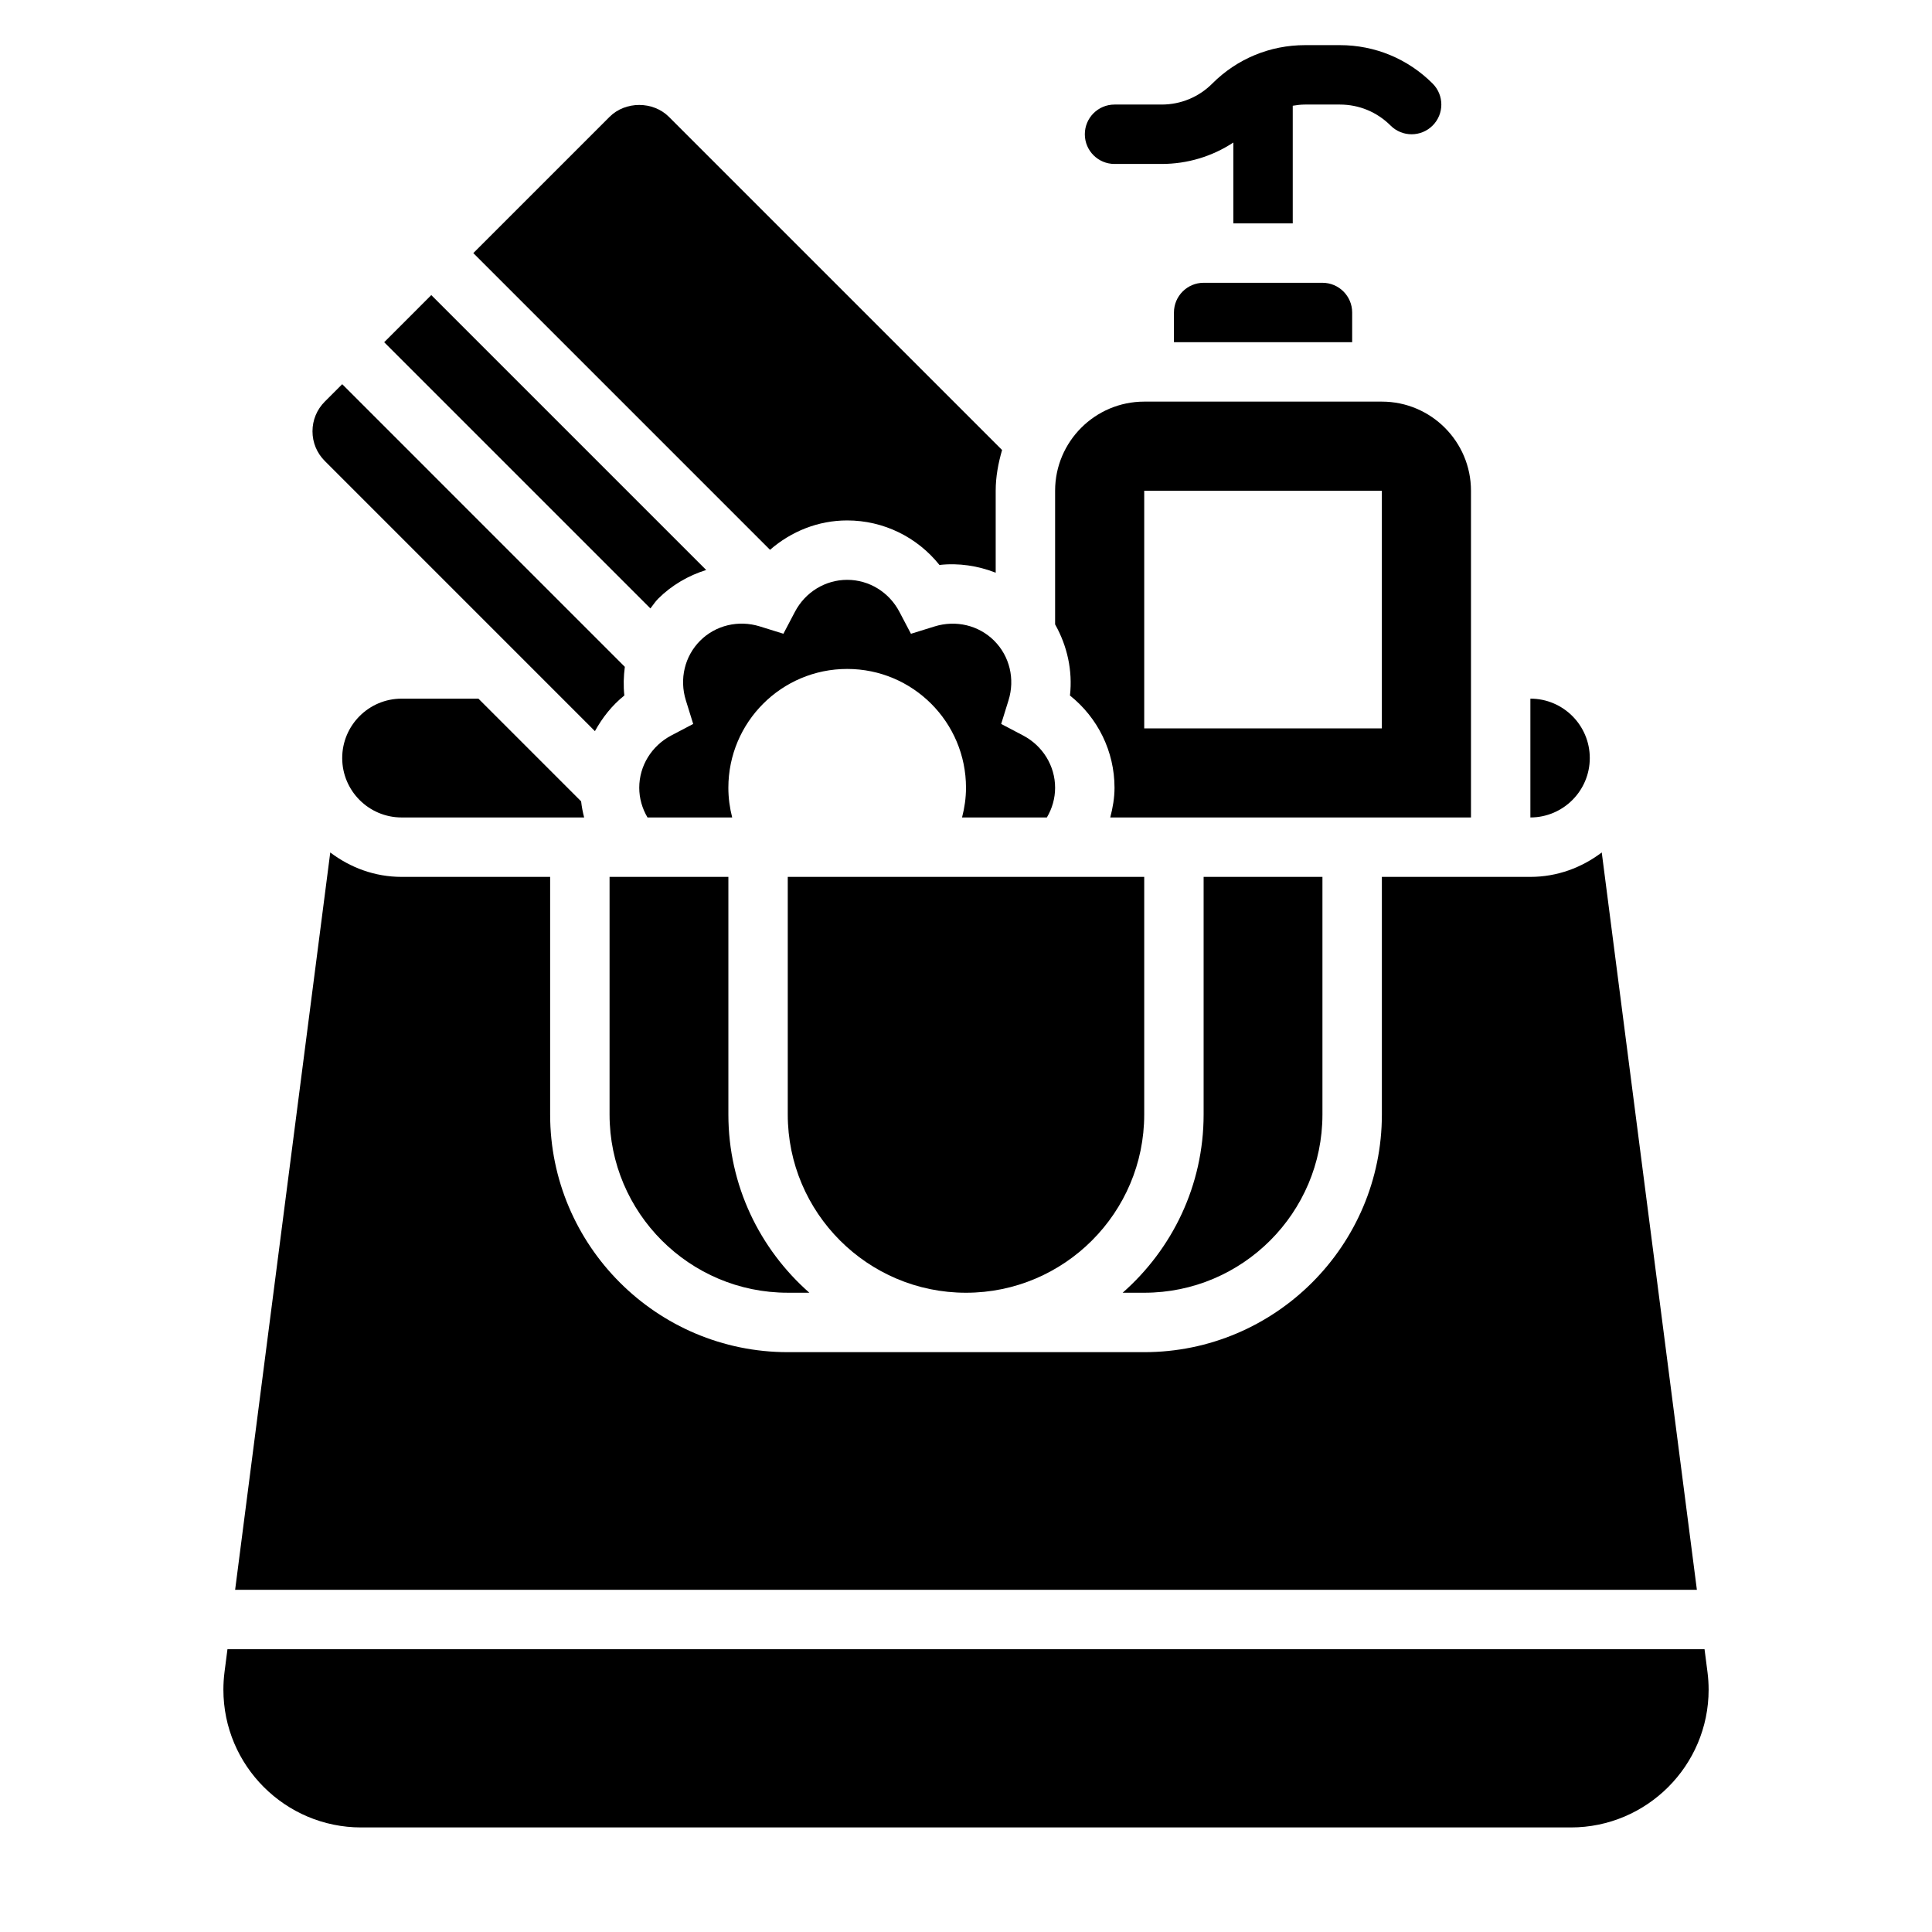
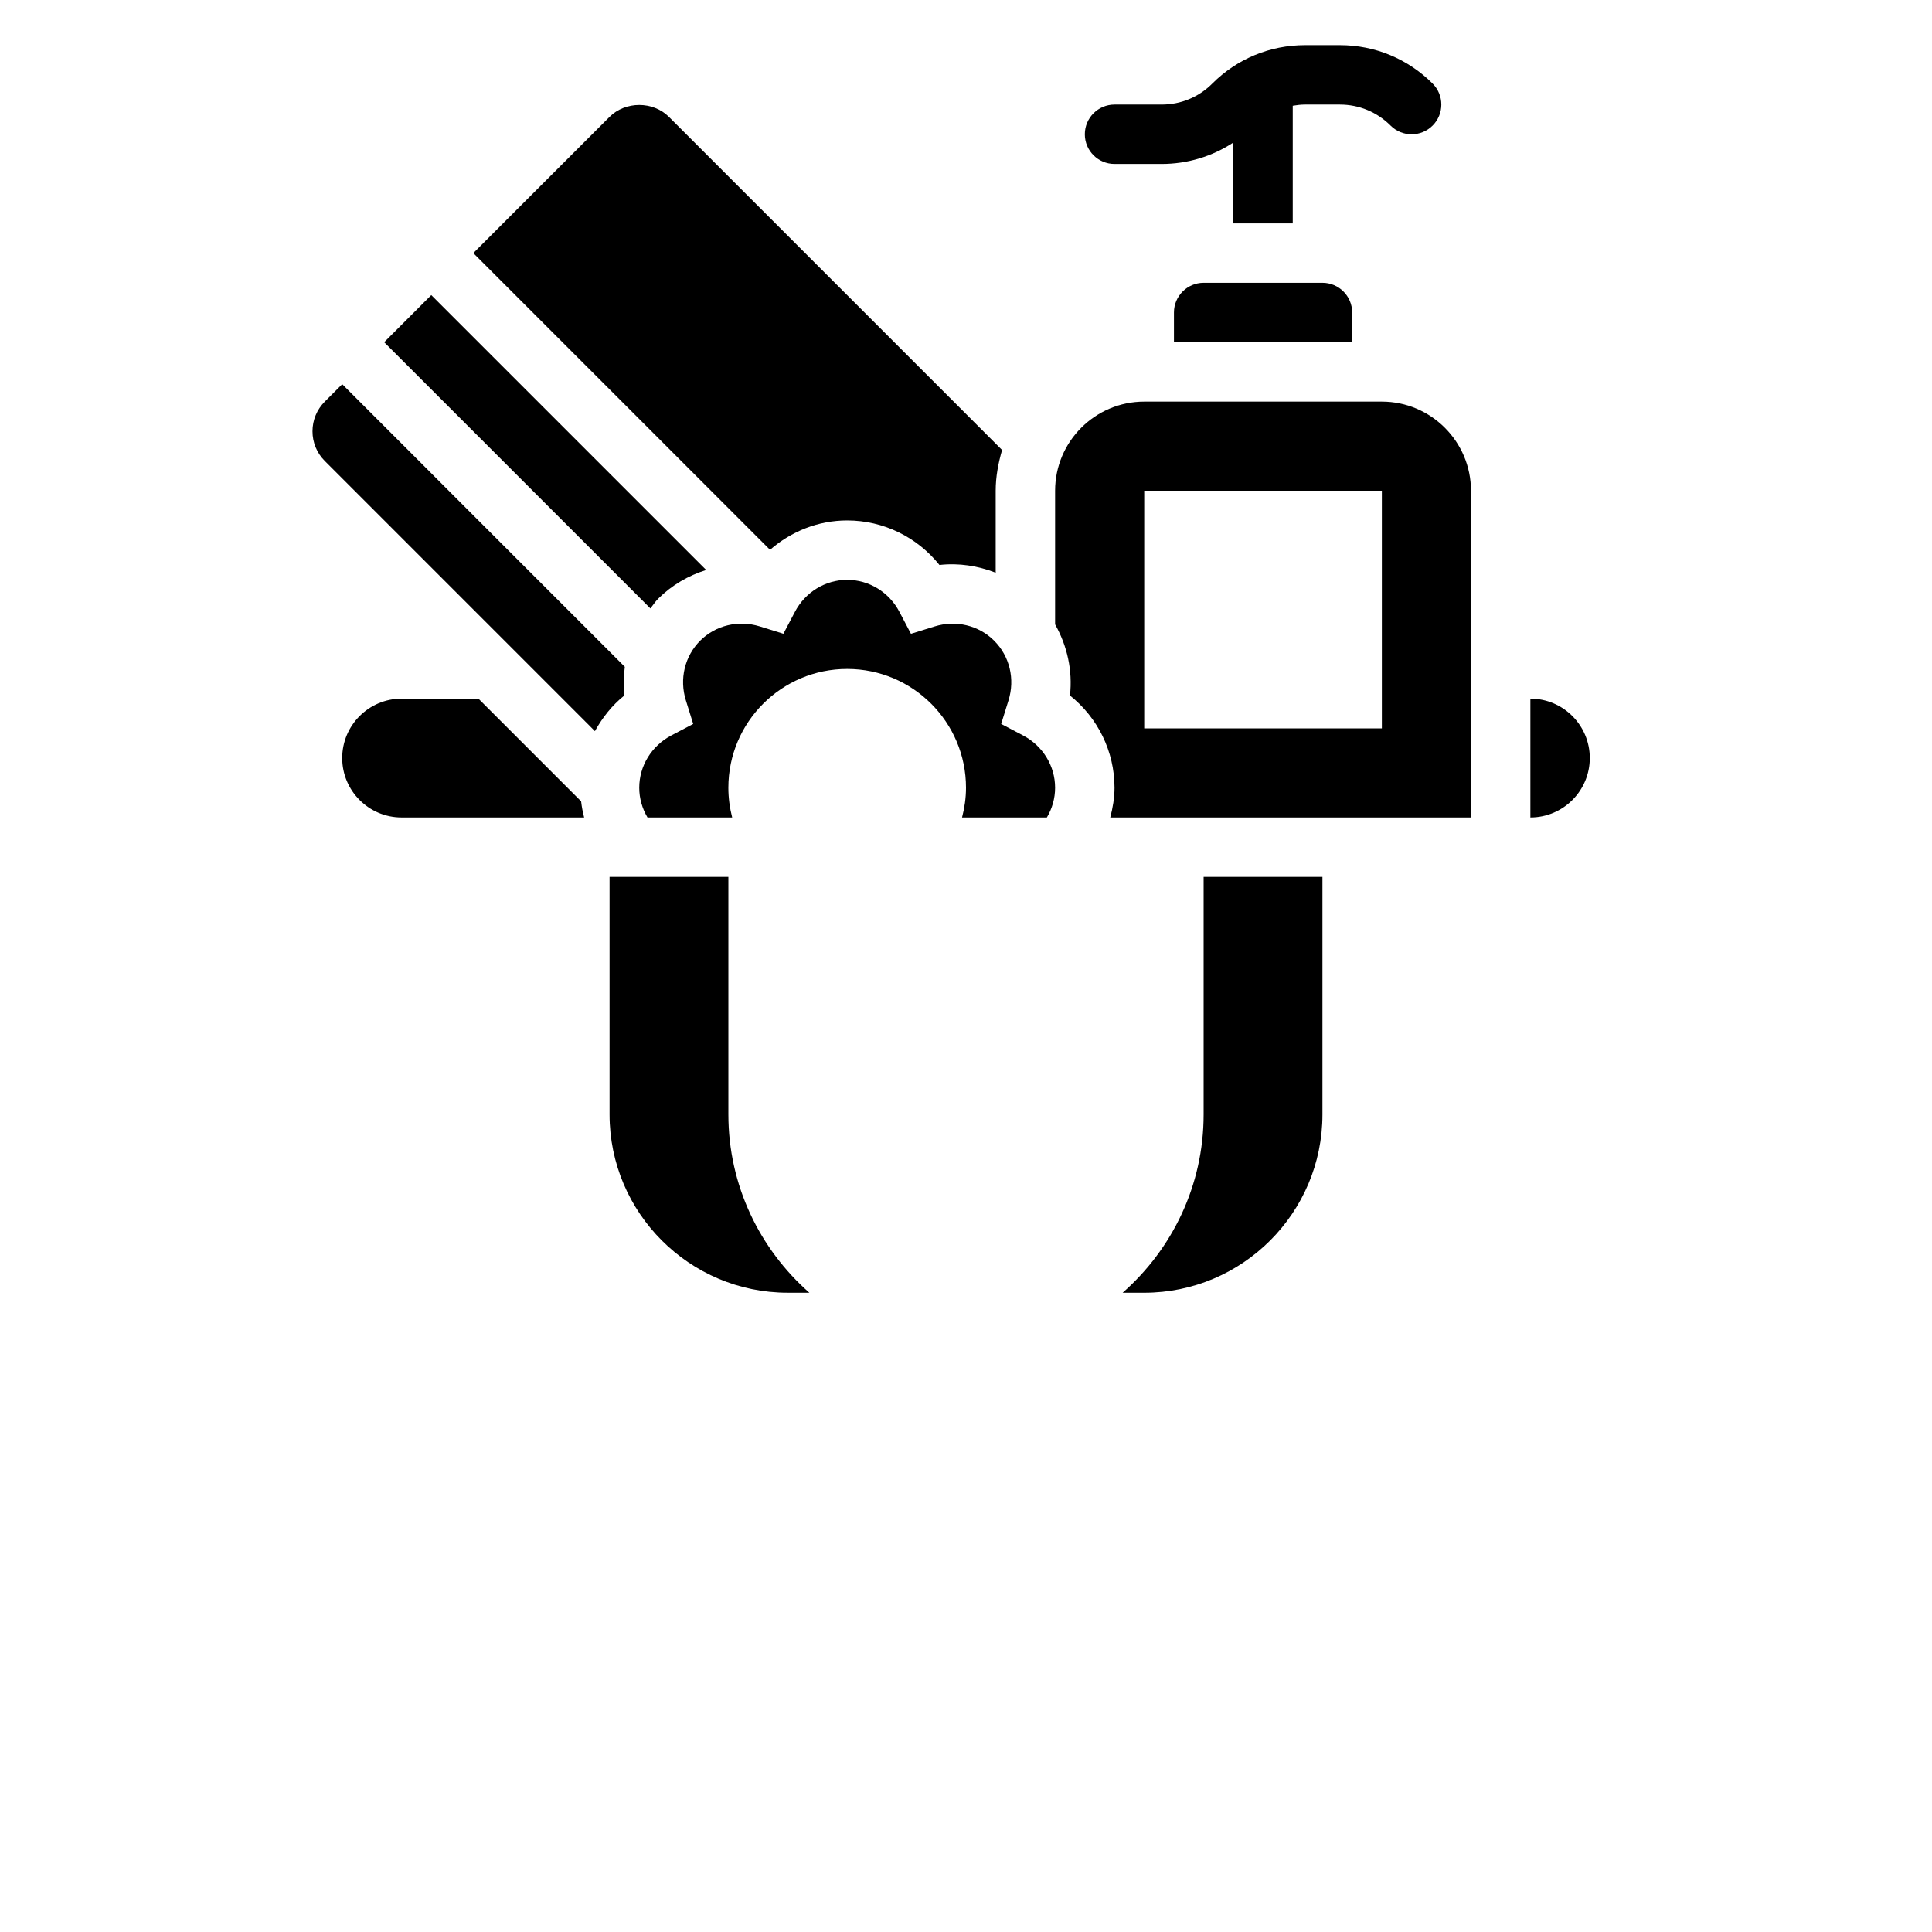
<svg xmlns="http://www.w3.org/2000/svg" fill="#000000" width="800px" height="800px" version="1.1" viewBox="144 144 512 512">
  <g>
    <path d="m439.36 187.45h12.484c6.856 0 13.398-2 19.004-5.676v21.422h15.742v-31.176c1.07-0.18 2.148-0.312 3.262-0.312h9.227c5.078 0 9.848 1.977 13.438 5.566 3.078 3.078 8.062 3.078 11.141 0 3.078-3.07 3.078-8.055 0-11.133-6.57-6.566-15.293-10.18-24.582-10.18h-9.227c-9.289 0-18.012 3.613-24.578 10.18-3.578 3.59-8.348 5.566-13.426 5.566h-12.484c-4.344 0-7.871 3.519-7.871 7.871 0 4.352 3.523 7.871 7.871 7.871z" />
    <path d="m305.54 376.38v62.977c0 26.047 21.184 47.23 47.23 47.23h5.715c-13.121-11.547-21.457-28.418-21.457-47.23v-62.977z" />
-     <path d="m400 486.59c26.047 0 47.23-21.184 47.23-47.23v-62.977h-94.465v62.977c0 26.047 21.184 47.23 47.234 47.23z" />
    <path d="m494.46 439.36v-62.977h-31.488v62.977c0 18.812-8.336 35.684-21.461 47.23h5.719c26.047 0 47.23-21.184 47.23-47.23z" />
    <path d="m565.31 344.89c0-8.684-7.062-15.742-15.742-15.742v31.488c8.68-0.004 15.742-7.062 15.742-15.746z" />
    <path d="m462.98 218.94c-4.336 0-7.871 3.527-7.871 7.871v7.871h47.23v-7.871c0-4.344-3.535-7.871-7.871-7.871z" />
    <path d="m427.55 328.32c7.398 5.902 11.809 14.832 11.809 24.449 0 2.691-0.465 5.312-1.133 7.871h95.598v-86.59c0-13.02-10.598-23.617-23.617-23.617h-62.977c-13.02 0-23.617 10.598-23.617 23.617v35.418c3.215 5.703 4.676 12.254 3.938 18.852zm19.68-54.27h62.977v62.977h-62.977z" />
    <path d="m301.66 337.76c1.977-3.582 4.543-6.848 7.801-9.453-0.285-2.551-0.195-5.094 0.125-7.59l-74.898-74.902-4.613 4.613c-2.102 2.109-3.262 4.898-3.262 7.871 0 2.977 1.156 5.762 3.266 7.871z" />
    <path d="m407.47 313.8c-4.094-4.102-10.156-5.543-15.801-3.785l-6.258 1.945-3.047-5.801c-2.746-5.246-8.059-8.496-13.852-8.496s-11.109 3.25-13.855 8.484l-3.047 5.801-6.258-1.945c-5.644-1.754-11.707-0.309-15.801 3.785-4.102 4.102-5.551 10.156-3.793 15.809l1.945 6.258-5.801 3.047c-5.246 2.766-8.496 8.07-8.496 13.863 0 2.793 0.781 5.496 2.188 7.871h22.441c-0.645-2.516-1.012-5.148-1.012-7.871 0-17.391 14.098-31.488 31.488-31.488s31.488 14.098 31.488 31.488c0 2.723-0.395 5.352-1.047 7.871h22.477c1.406-2.367 2.184-5.074 2.184-7.871 0-5.793-3.25-11.098-8.492-13.863l-5.801-3.047 1.945-6.258c1.762-5.644 0.305-11.703-3.797-15.797z" />
-     <path d="m568.48 369.91c-5.281 4.008-11.785 6.473-18.91 6.473h-39.359v62.977c0 34.723-28.254 62.977-62.977 62.977h-94.465c-34.723 0-62.977-28.254-62.977-62.977v-62.977h-39.359c-7.125 0-13.625-2.465-18.91-6.473l-25.211 195.4h387.38z" />
-     <path d="m596.5 587.11-0.781-6.055h-391.44l-0.781 6.055c-0.195 1.543-0.297 3.109-0.297 4.668 0 20.137 16.379 36.512 36.508 36.512h320.59c20.121 0 36.504-16.375 36.504-36.512 0-1.559-0.105-3.125-0.301-4.668z" />
    <path d="m250.43 329.15c-8.684 0-15.742 7.062-15.742 15.742 0 8.684 7.062 15.742 15.742 15.742h48.375c-0.371-1.402-0.637-2.824-0.805-4.273l-27.211-27.211z" />
    <path d="m368.51 281.92c9.621 0 18.547 4.41 24.457 11.801 5.125-0.574 10.203 0.219 14.902 2.055v-21.727c0-3.769 0.699-7.344 1.691-10.793l-88.285-88.285c-4.203-4.211-11.539-4.211-15.742 0l-36.102 36.102 78.633 78.633c5.613-4.887 12.77-7.785 20.445-7.785z" />
    <path d="m318.41 302.67c3.629-3.621 8.023-6.141 12.738-7.621l-72.852-72.848-12.484 12.488 70.551 70.551c0.691-0.852 1.258-1.781 2.047-2.57z" />
  </g>
</svg>